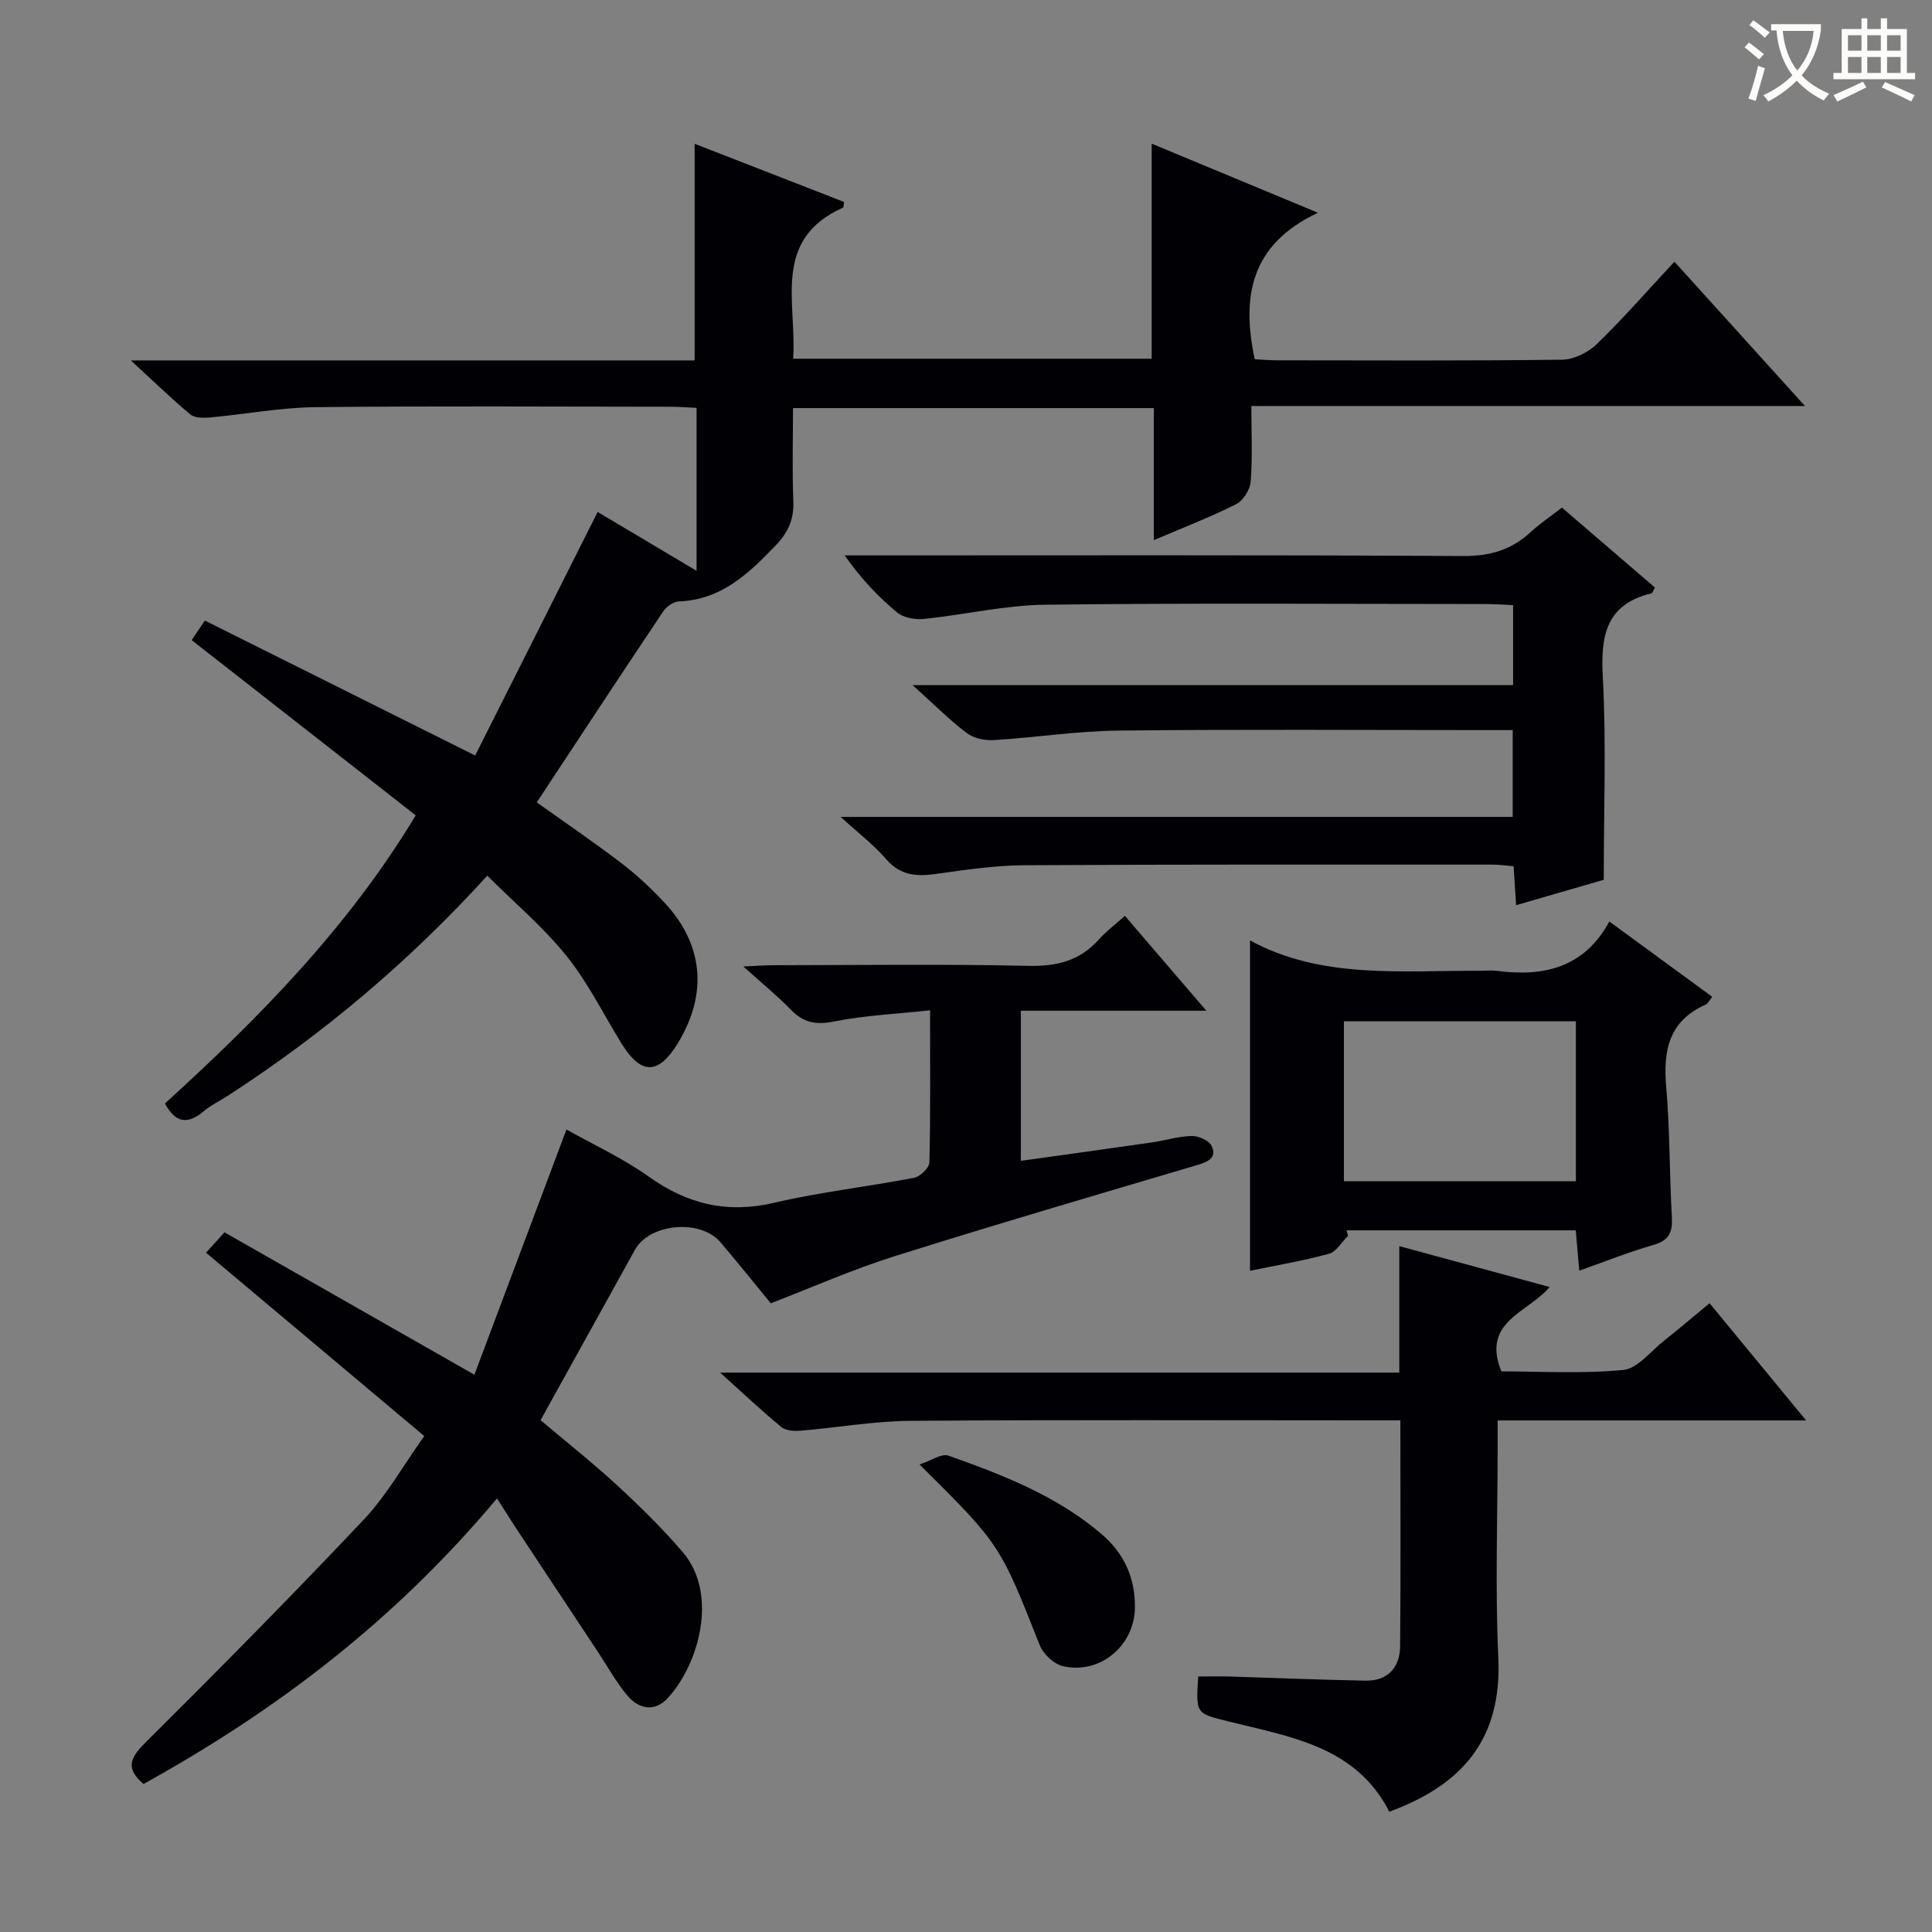
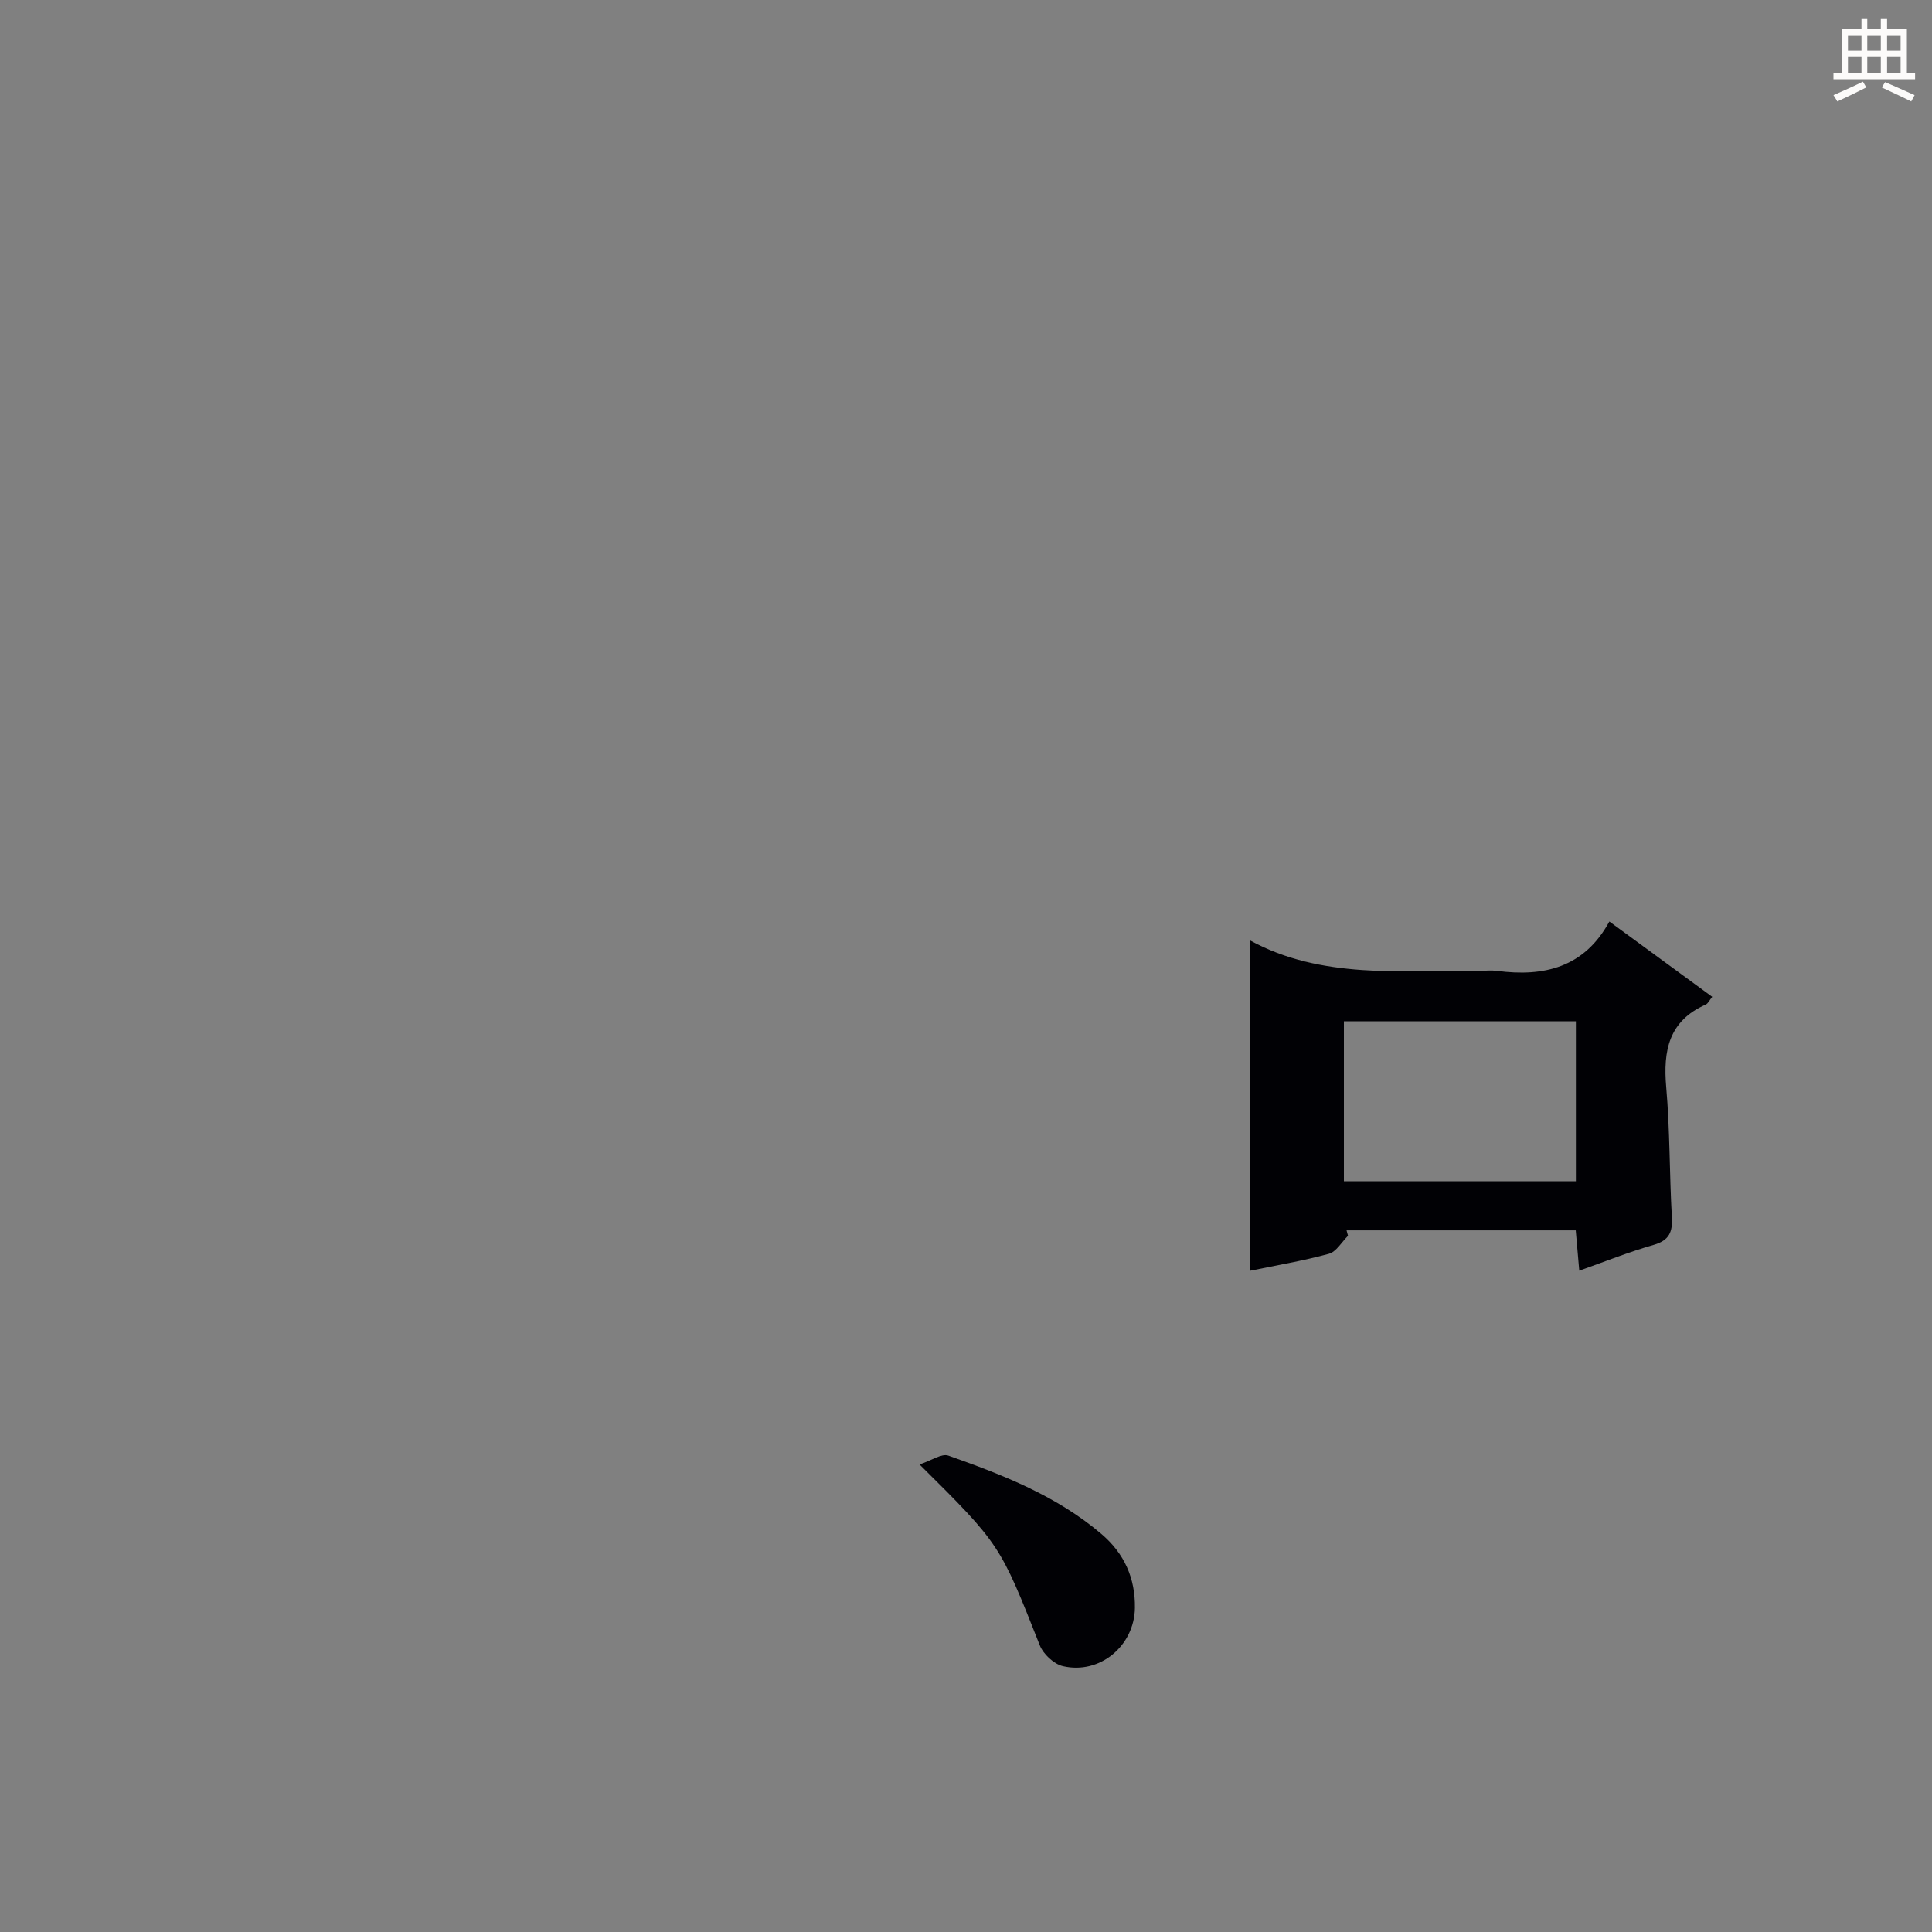
<svg xmlns="http://www.w3.org/2000/svg" enable-background="new 0 0 400 400" viewBox="0 0 400 400">
  <rect x="0" y="0" width="400" height="400" fill="#808080" stroke="none" />
  <g fill="#010105">
-     <path d="m100.89 181.3c-16.47 18.09-34.17 32.87-53.67 45.53-1.67 1.09-3.53 1.95-5.03 3.23-3.32 2.83-5.89 2.44-8.04-1.6 19.52-17.74 38-36.53 51.92-59.65-15.56-12.17-30.86-24.14-46.39-36.28.98-1.45 1.78-2.64 2.73-4.05 18.39 9.18 36.51 18.23 55.97 27.94 8.45-16.79 16.82-33.44 25.36-50.42 6.01 3.57 12.96 7.71 20.48 12.18 0-11.53 0-22.41 0-33.74-1.89-.08-3.66-.23-5.43-.23-24.5-.01-49-.18-73.5.09-7.27.08-14.53 1.47-21.8 2.13-1.36.12-3.17.14-4.08-.63-3.9-3.24-7.54-6.78-12.32-11.18h116.73c0-15.2 0-29.74 0-44.85 10.16 3.95 20.56 8 30.93 12.04-.11.65-.08 1.11-.22 1.18-14.84 6.65-9.51 19.69-10.32 31.28h74.23c0-14.81 0-29.37 0-44.53 10.96 4.56 21.88 9.09 34.43 14.31-14.04 6.59-15.84 17.44-13.09 30.33 1.39.07 3.01.22 4.64.22 19.67.02 39.33.12 59-.13 2.43-.03 5.37-1.48 7.16-3.21 5.49-5.32 10.53-11.11 16.09-17.08 8.83 9.76 17.56 19.41 27.03 29.88-38.68 0-76.24 0-114.62 0 0 5.52.25 10.62-.14 15.68-.13 1.66-1.57 3.92-3.04 4.66-5.29 2.66-10.84 4.8-17.01 7.43 0-9.57 0-18.32 0-27.34-24.93 0-49.37 0-74.71 0 0 6.38-.18 12.8.07 19.21.15 3.76-.99 6.45-3.65 9.22-5.62 5.86-11.26 11.25-20.04 11.6-1.12.04-2.57 1.05-3.23 2.04-8.78 13.1-17.44 26.28-26.2 39.56 5.73 4.09 11.75 8.18 17.53 12.59 3.16 2.41 6.1 5.18 8.83 8.08 8.17 8.7 9.09 18.97 2.84 29.21-4.01 6.57-7.62 6.59-11.66.03-3.74-6.07-6.94-12.59-11.37-18.1-4.75-5.93-10.66-10.9-16.41-16.63z" />
-     <path d="m102.9 310.23c-21.51 25.66-45.97 44.05-73.19 59.13-3.65-3.13-2.91-5.29.26-8.44 15.34-15.24 30.54-30.62 45.38-46.34 4.73-5.01 8.18-11.22 12.49-17.26-15.27-12.83-30.12-25.31-45.18-37.96 1.3-1.44 2.4-2.65 3.82-4.22 16.92 9.64 33.76 19.23 51.74 29.48 6.37-16.98 12.58-33.52 19.06-50.77 5.46 3.08 11.62 5.9 17.04 9.76 8.03 5.73 16.28 7.69 26.02 5.4 9.52-2.23 19.3-3.31 28.91-5.16 1.26-.24 3.14-2.05 3.17-3.18.25-10.13.14-20.27.14-31.5-6.97.76-13.55 1.05-19.93 2.33-3.74.74-6.3.22-8.89-2.45-2.77-2.85-5.88-5.38-9.84-8.95 2.73-.12 4.39-.26 6.05-.26 17.66-.02 35.33-.26 52.98.13 5.92.13 10.68-1.07 14.62-5.51 1.43-1.61 3.19-2.91 5.35-4.84 5.39 6.28 10.72 12.48 16.86 19.64-13.44 0-25.78 0-38.41 0v31.08c9.14-1.28 18.1-2.51 27.05-3.8 2.79-.4 5.54-1.28 8.32-1.35 1.4-.03 3.55.91 4.11 2.03 1.19 2.38-.61 3.3-2.86 3.96-20.99 6.22-41.99 12.37-62.87 18.94-8.51 2.68-16.7 6.32-25.52 9.71-3.26-3.97-6.78-8.36-10.43-12.65-4.14-4.86-14.66-3.89-17.68 1.56-6.45 11.62-12.88 23.25-19.55 35.29 5.29 4.48 10.74 8.78 15.82 13.46 4.76 4.39 9.42 8.96 13.62 13.87 7.5 8.77 3.24 23.4-3.15 30.25-2.7 2.9-5.95 2.22-8.28-.52-2.34-2.75-4.1-6.01-6.11-9.04-5.77-8.71-11.54-17.42-17.3-26.14-1.06-1.67-2.13-3.37-3.62-5.68z" />
-     <path d="m323.38 105.09c6.56 5.64 12.93 11.12 19.26 16.56-.4.68-.51 1.14-.72 1.19-9.34 2.27-10.55 8.65-10.08 17.21.74 13.75.2 27.56.2 42.1-5.19 1.5-11.34 3.28-18.15 5.26-.18-2.89-.33-5.28-.51-8.07-1.55-.12-2.97-.33-4.39-.33-32.32 0-64.65-.06-96.97.13-6.11.04-12.24.96-18.31 1.81-4.02.56-7.34.3-10.25-3.08-2.55-2.96-5.73-5.37-9.41-8.74h139.14c0-6.1 0-11.79 0-17.97-2.07 0-3.86 0-5.66 0-25.33 0-50.65-.18-75.98.1-8.61.09-17.2 1.45-25.81 1.97-1.86.11-4.16-.38-5.59-1.46-3.56-2.7-6.74-5.9-11.21-9.93h124.33c0-5.93 0-11 0-16.55-1.88-.08-3.64-.23-5.4-.23-30.49-.01-60.99-.23-91.47.14-8.4.1-16.77 2.1-25.18 2.95-1.8.18-4.18-.26-5.5-1.36-3.94-3.28-7.5-7.02-10.83-11.8h5.14c40.99 0 81.98-.11 122.96.13 5.57.03 9.98-1.3 13.95-4.99 1.93-1.78 4.16-3.26 6.44-5.04z" />
-     <path d="m373.94 294.09c-21.99 0-42.59 0-63.87 0v5.63c0 14.49-.53 29.01.14 43.47.79 17.18-7.76 26.46-22.57 31.91-6.91-13.57-20.51-15.49-33.3-18.7-6.71-1.68-6.77-1.45-6.26-9.3 2.19 0 4.43-.06 6.67.01 9.31.28 18.62.68 27.93.85 4.66.08 7.16-2.72 7.2-7.17.14-15.31.05-30.62.05-46.72-2.01 0-3.76 0-5.51 0-31.98 0-63.96-.14-95.94.1-7.61.06-15.2 1.42-22.81 2.05-1.3.11-3.01-.02-3.92-.78-4.06-3.36-7.91-6.98-12.66-11.26h140.62c0-8.86 0-17.27 0-26.18 10.59 2.88 20.59 5.59 31.13 8.46-4.56 5.37-14.18 7.16-10 17.47 8.07 0 16.72.52 25.24-.29 2.94-.28 5.61-3.81 8.33-5.96 3.1-2.46 6.11-5.03 9.54-7.86 6.52 7.93 12.82 15.57 19.99 24.27z" />
    <path d="m279.09 255.86c-1.31 1.29-2.42 3.31-3.97 3.73-5.41 1.48-10.97 2.4-16.32 3.51 0-23.04 0-45.86 0-68.4 14.7 8.04 31.31 6.22 47.66 6.29 1.17 0 2.35-.13 3.49.02 9.71 1.28 18.08-.7 23.25-10.22 7.46 5.46 14.28 10.45 21.3 15.59-.57.69-.86 1.39-1.36 1.61-7.63 3.38-8.83 9.52-8.17 17.08.78 8.93.66 17.93 1.17 26.89.18 3.12-.54 4.86-3.8 5.79-5.08 1.45-10 3.43-15.37 5.33-.26-2.92-.48-5.49-.73-8.35-15.98 0-31.72 0-47.45 0 .09.38.2.76.3 1.13zm-.85-11.3h48.03c0-11.27 0-22.16 0-33.12-16.17 0-32.02 0-48.03 0z" />
    <path d="m190.38 303.2c2.46-.81 4.57-2.33 5.97-1.83 11.28 3.99 22.43 8.32 31.72 16.25 4.73 4.04 7 9.17 6.9 15.32-.14 7.85-7.28 13.79-14.9 12.02-1.87-.43-4.07-2.49-4.8-4.33-8.23-20.81-8.16-20.84-24.89-37.43z" />
  </g>
-   <path d="m362.1 8.8c1.1.8 2.1 1.6 3.1 2.4l-1 1.1c-1.3-1.1-2.3-2-3-2.5zm1.9 4.8c.5.2.9.4 1.4.5-.6 2.3-1.3 4.5-1.9 6.8l-1.5-.5c.8-2.1 1.4-4.3 2-6.8zm-1-9.4c1.3.9 2.4 1.8 3.4 2.5l-1 1.1c-1.4-1.2-2.4-2.1-3.2-2.6zm3.7 2.2v-1.4h10.3v1.2c-.5 3.6-1.8 6.8-4 9.4 1.5 1.6 3.4 2.8 5.7 3.8-.3.4-.7.8-1.1 1.4-2.3-1.1-4.1-2.5-5.6-4.1-1.6 1.6-3.6 3.1-5.9 4.3-.3-.5-.7-.9-1-1.3 2.4-1.1 4.4-2.5 6-4.1-1.9-2.5-3-5.6-3.3-9.3h-1.1zm8.8 0h-6.4c.3 3.3 1.3 6 3 8.2 2-2.3 3.1-5.1 3.4-8.2z" fill="#fcfbfa" />
  <path d="m385.3 3.8h1.3v2.2h2.8v-2.2h1.3v2.2h4.1v9.1h1.7v1.3h-16.9v-1.3h1.7v-9.1h4.1v-2.2zm.4 13.1.7 1.2c-1.8.9-3.8 1.9-6 2.9-.2-.4-.5-.8-.8-1.3 2.3-1 4.3-1.9 6.1-2.8zm-3.1-6.4h2.8v-3.2h-2.8zm0 4.6h2.8v-3.3h-2.8zm4-4.6h2.8v-3.2h-2.8zm0 4.6h2.8v-3.3h-2.8zm3.7 1.9c2.1.9 4.1 1.8 6.1 2.7l-.7 1.3c-2.2-1.1-4.2-2-6.1-2.9zm3.2-9.7h-2.8v3.2h2.8zm-2.8 7.8h2.8v-3.3h-2.8z" fill="#fcfbfa" />
</svg>